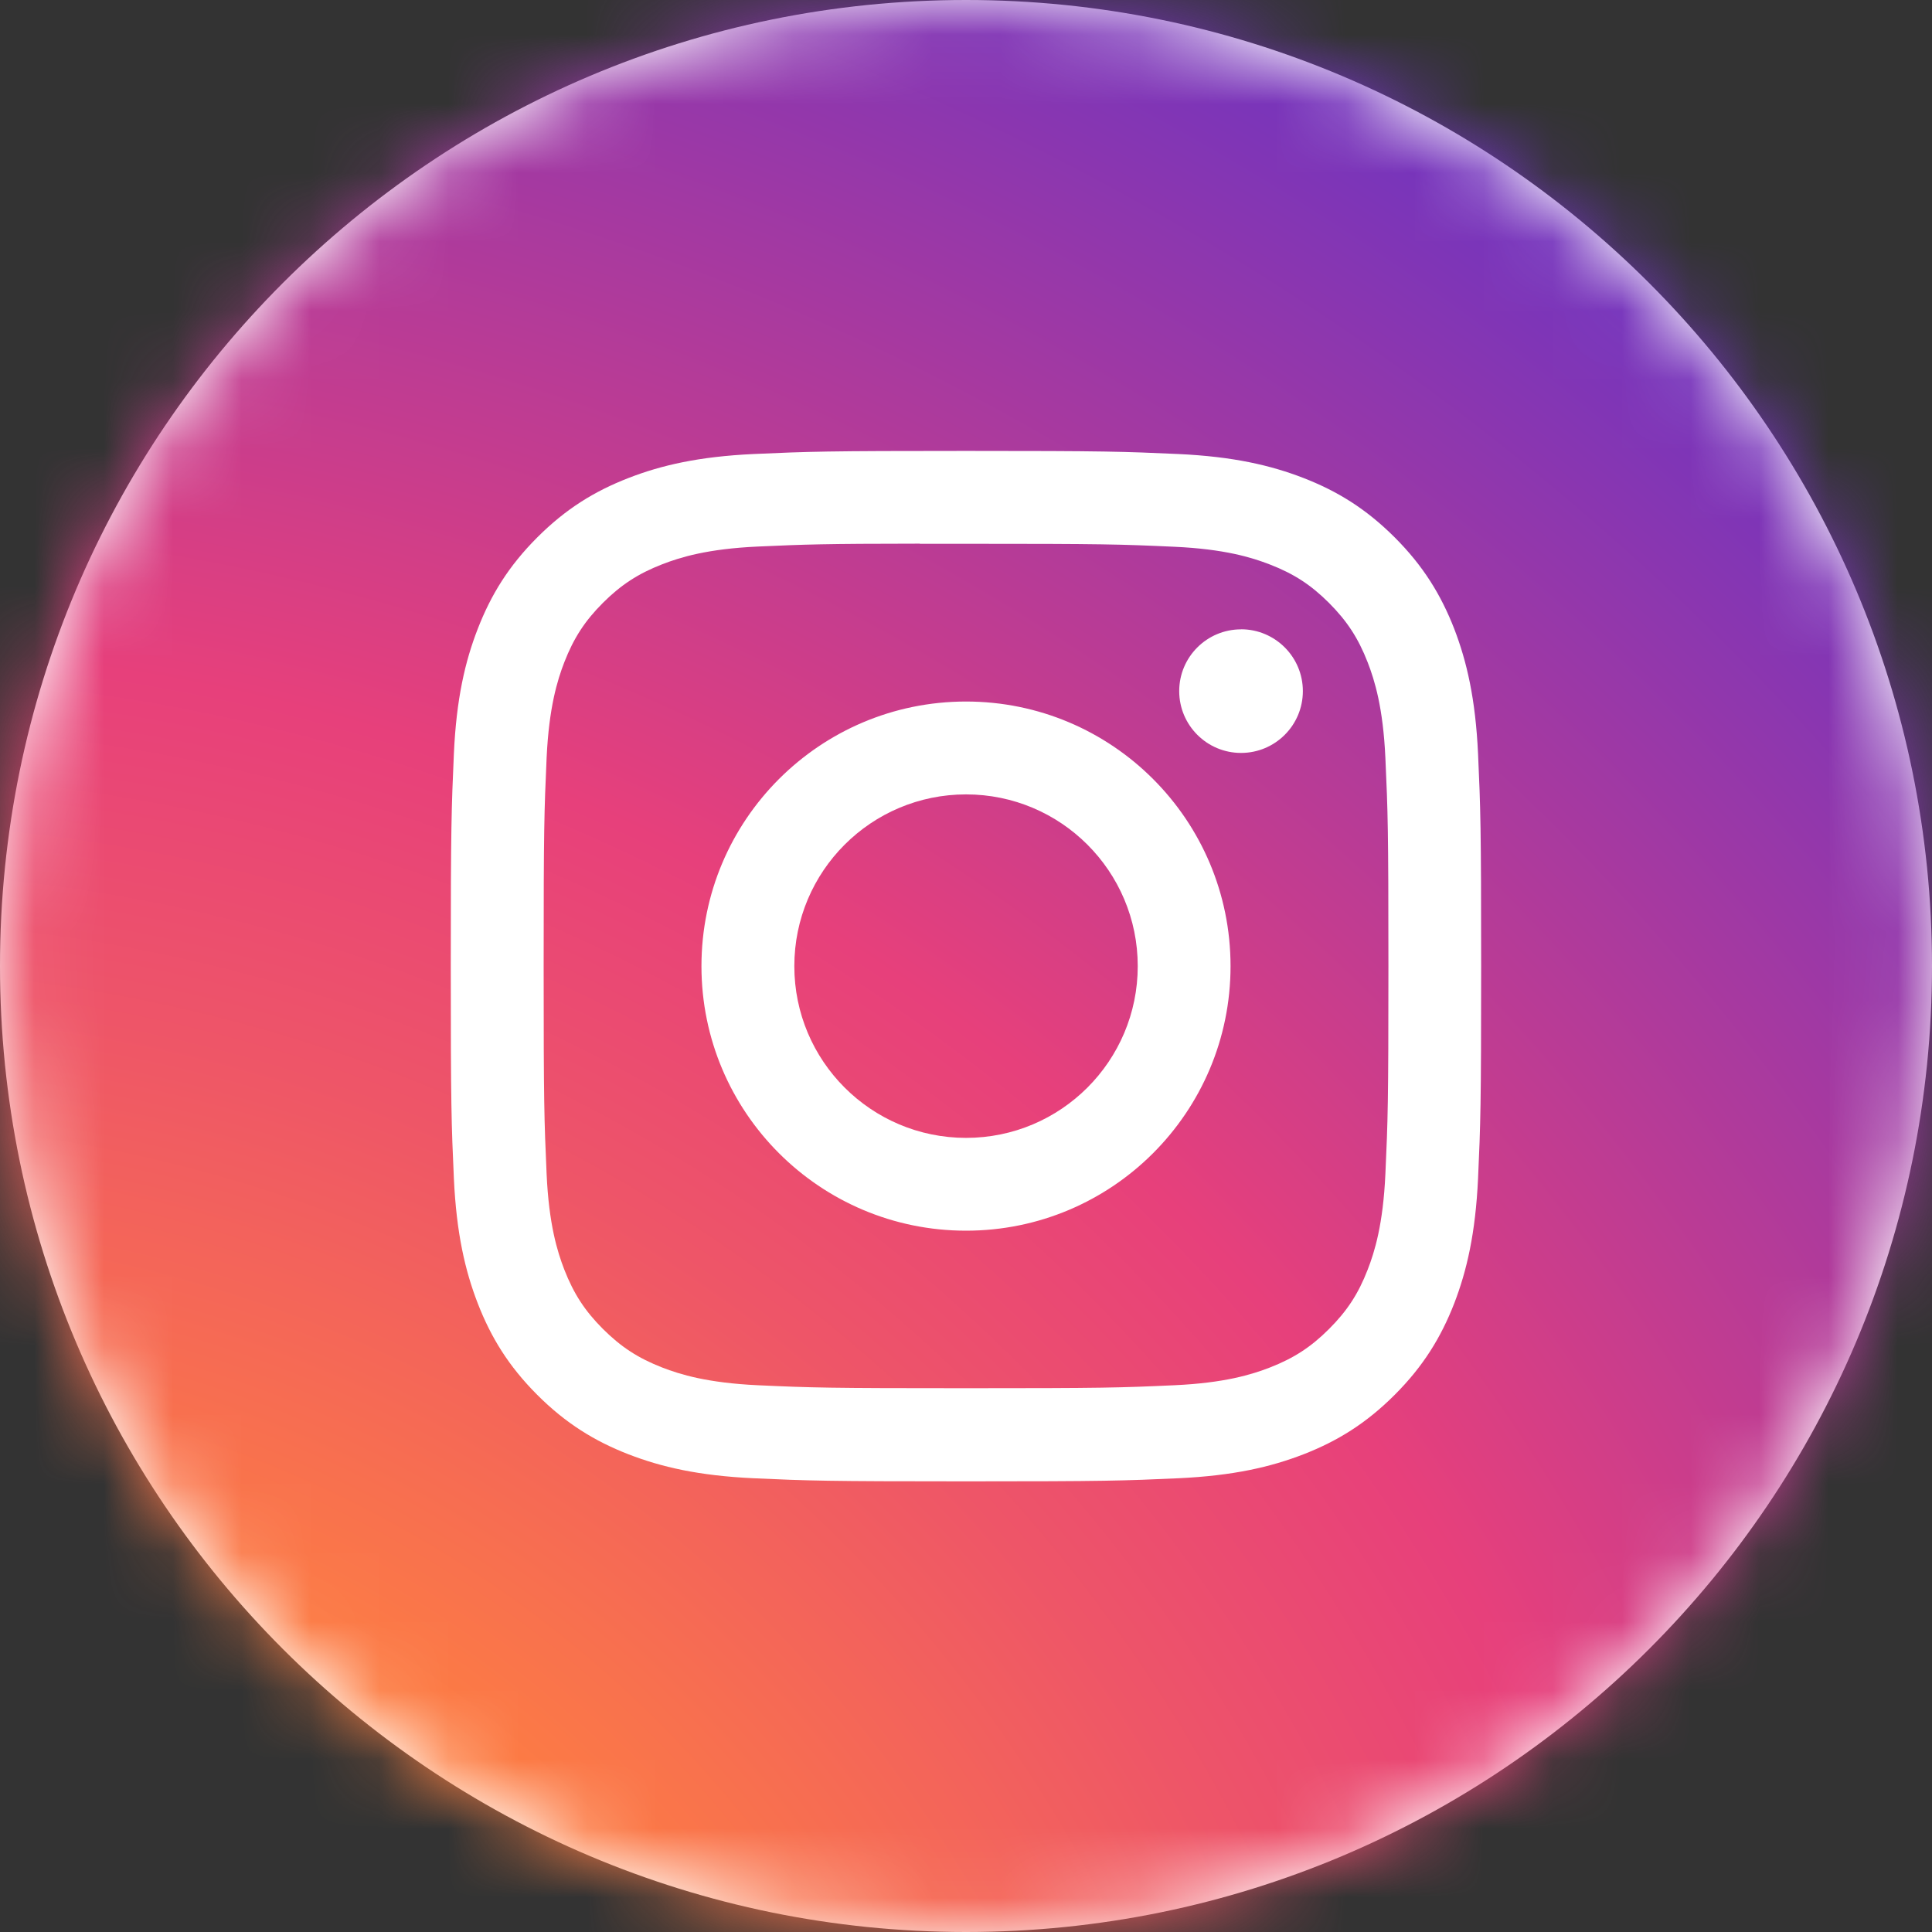
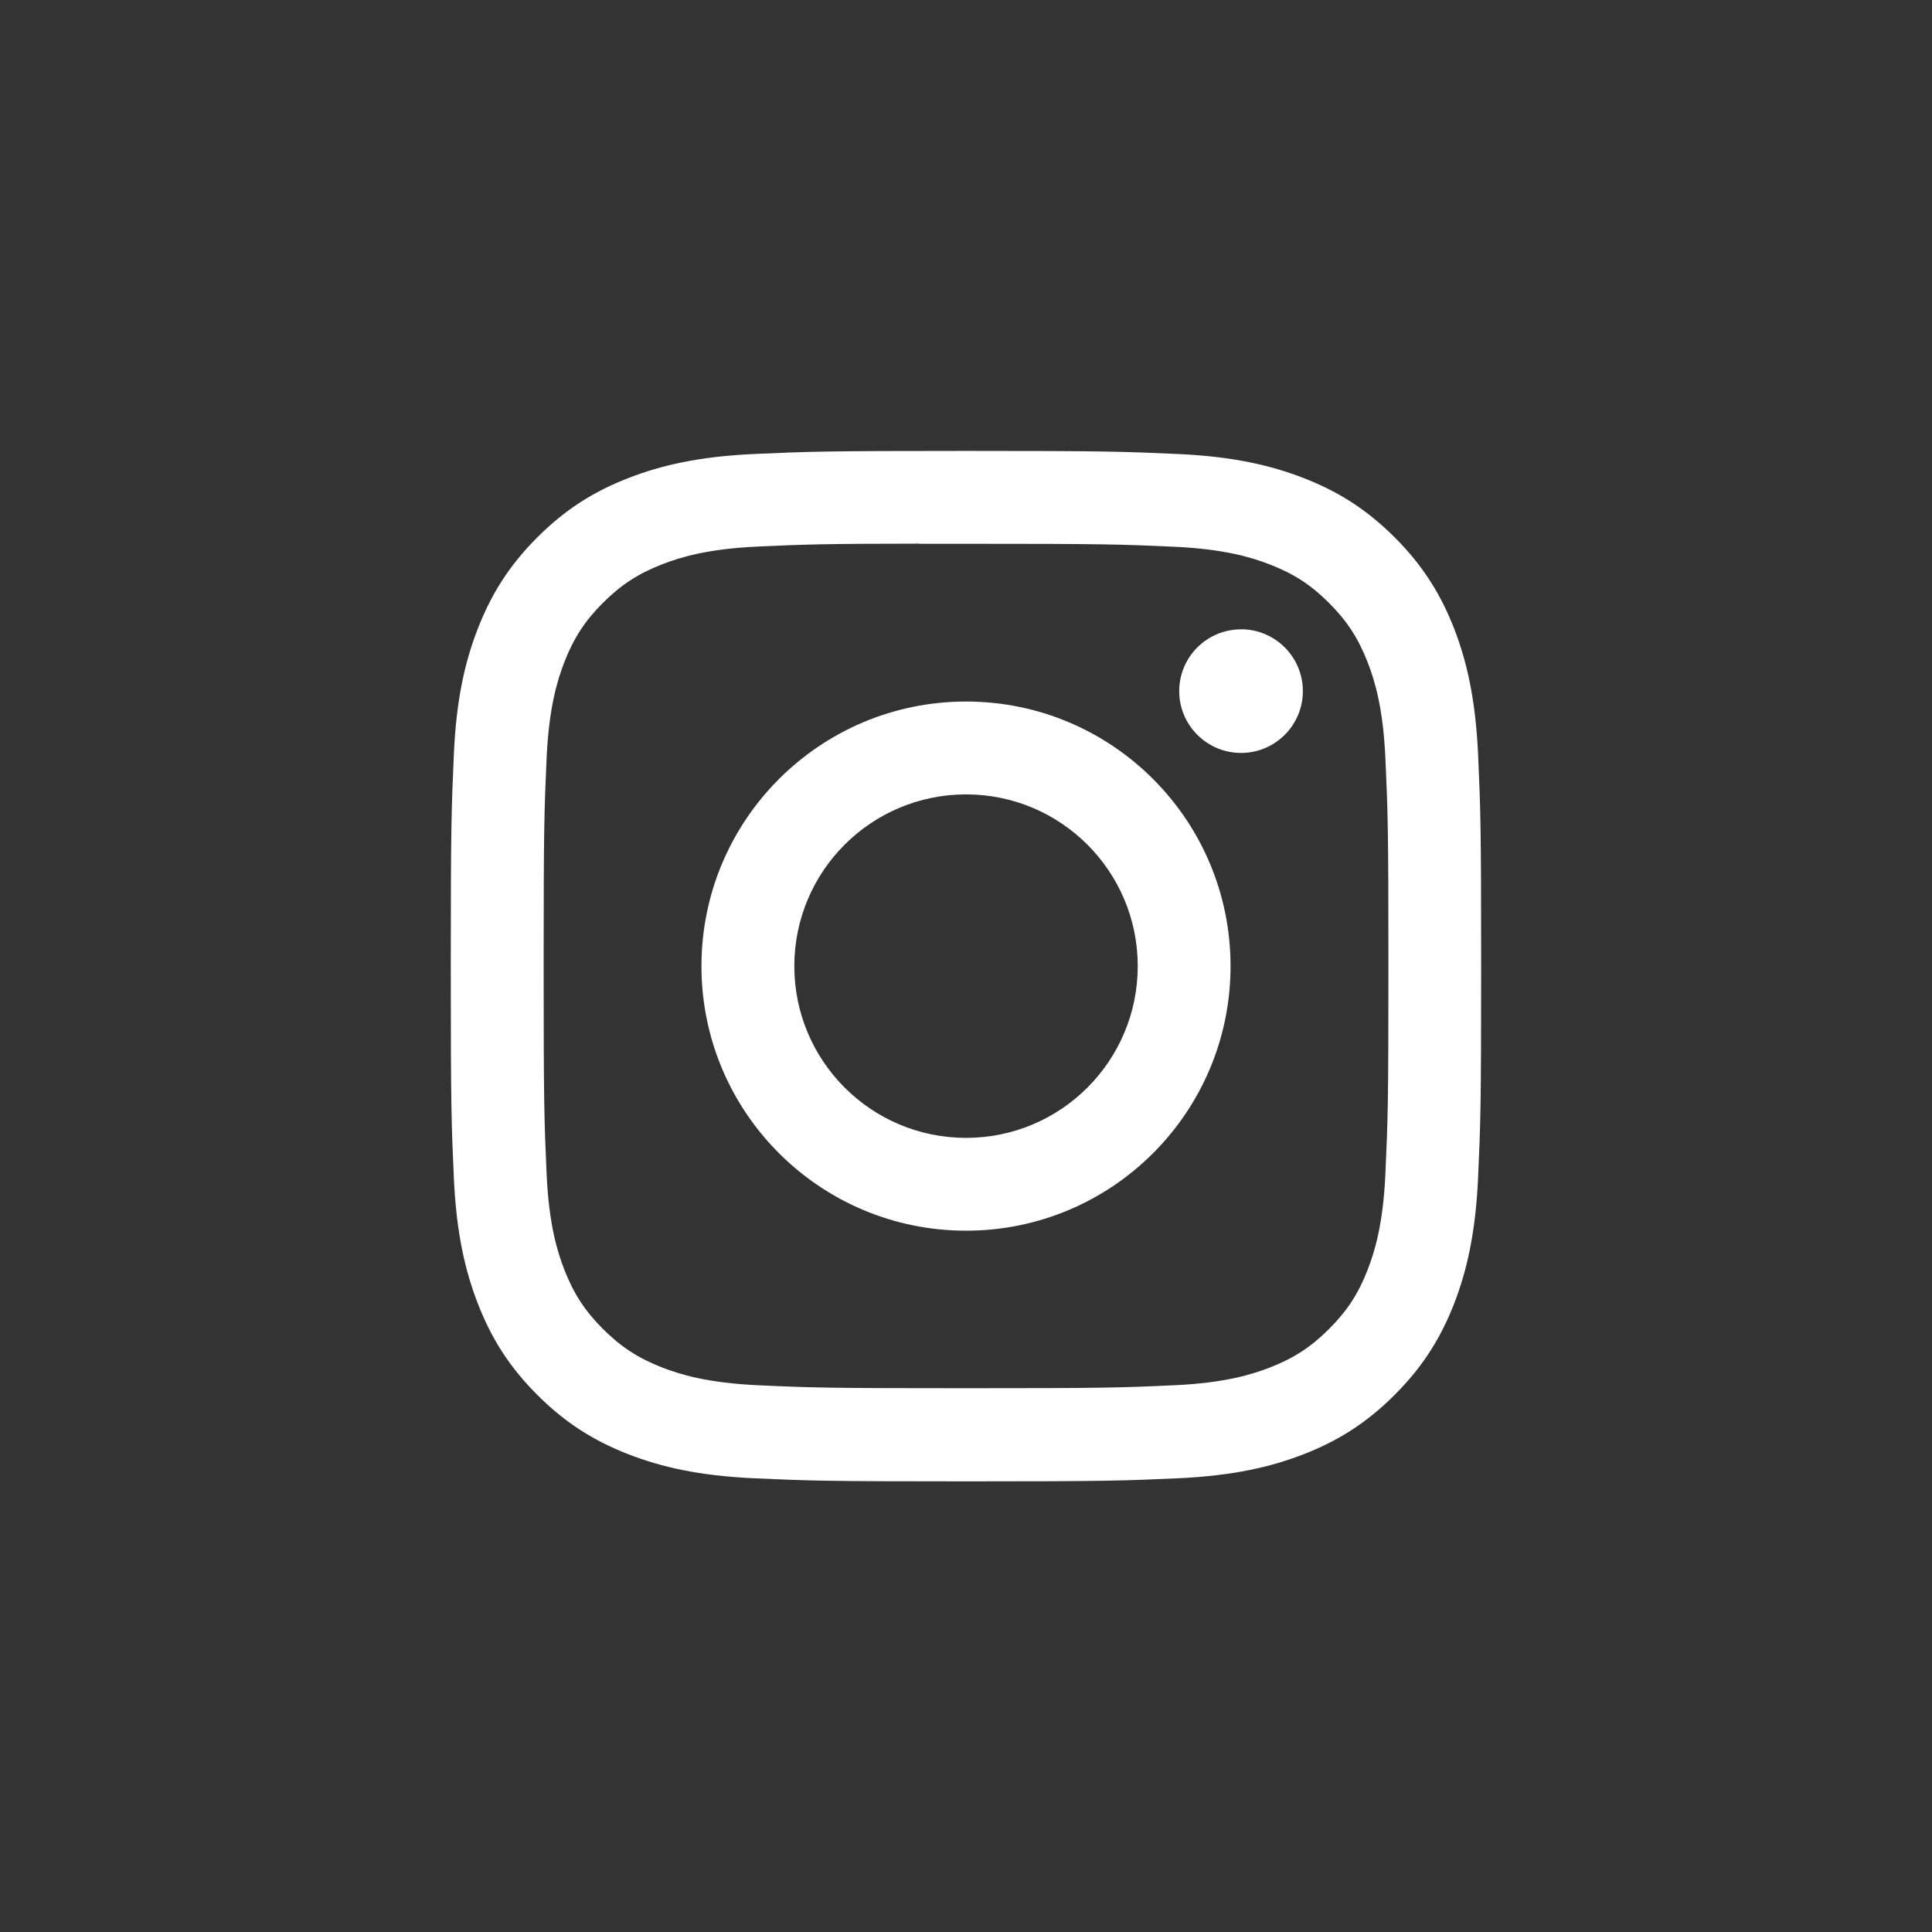
<svg xmlns="http://www.w3.org/2000/svg" width="28" height="28" fill="none">
  <rect width="100%" height="100%" fill="#333333" stroke="none" />
-   <path fill="white" d="M0 14C0 6.268 6.268 0 14 0C21.732 0 28 6.268 28 14C28 21.732 21.732 28 14 28C6.268 28 0 21.732 0 14Z" />
  <mask id="mask0_9476_5637" width="28" height="28" x="0" y="0" maskUnits="userSpaceOnUse" style="mask-type:luminance">
    <path fill="white" fill-rule="evenodd" d="M0 14C0 6.268 6.268 0 14 0C21.732 0 28 6.268 28 14C28 21.732 21.732 28 14 28C6.268 28 0 21.732 0 14Z" clip-rule="evenodd" />
  </mask>
  <g mask="url(#mask0_9476_5637)">
-     <path fill="url(#paint0_radial_9476_5637)" d="M19.867 28H8.133C3.641 28 0 24.359 0 19.867V8.133C0 3.641 3.641 0 8.133 0H19.867C24.359 0 28 3.641 28 8.133V19.867C28 24.359 24.359 28 19.867 28Z" />
    <path fill="white" fill-rule="evenodd" d="M14.001 6.535C11.973 6.535 11.718 6.544 10.922 6.58C10.127 6.617 9.584 6.743 9.11 6.927C8.618 7.118 8.202 7.373 7.787 7.788C7.372 8.203 7.116 8.62 6.925 9.111C6.74 9.586 6.614 10.128 6.578 10.923C6.543 11.719 6.533 11.974 6.533 14.002C6.533 16.03 6.542 16.284 6.578 17.08C6.615 17.875 6.741 18.417 6.925 18.892C7.116 19.383 7.371 19.8 7.786 20.215C8.201 20.63 8.618 20.886 9.109 21.077C9.584 21.261 10.126 21.387 10.921 21.424C11.718 21.46 11.972 21.469 14 21.469C16.028 21.469 16.281 21.46 17.078 21.424C17.873 21.387 18.416 21.261 18.891 21.077C19.382 20.886 19.798 20.63 20.213 20.215C20.628 19.8 20.883 19.383 21.075 18.892C21.258 18.417 21.384 17.875 21.421 17.08C21.457 16.284 21.466 16.03 21.466 14.002C21.466 11.974 21.457 11.72 21.421 10.923C21.384 10.128 21.258 9.586 21.075 9.111C20.883 8.62 20.628 8.203 20.213 7.788C19.797 7.373 19.382 7.118 18.89 6.927C18.415 6.743 17.872 6.617 17.077 6.58C16.28 6.544 16.027 6.535 13.998 6.535H14.001ZM13.331 7.881C13.461 7.881 13.601 7.881 13.752 7.881L14.001 7.881C15.994 7.881 16.23 7.888 17.018 7.924C17.746 7.957 18.141 8.079 18.404 8.181C18.753 8.316 19.001 8.478 19.262 8.739C19.523 9.001 19.685 9.249 19.821 9.598C19.923 9.861 20.045 10.256 20.078 10.984C20.114 11.771 20.122 12.008 20.122 14C20.122 15.993 20.114 16.229 20.078 17.016C20.045 17.744 19.923 18.14 19.821 18.402C19.686 18.751 19.523 18.999 19.262 19.26C19.001 19.521 18.753 19.683 18.404 19.819C18.141 19.921 17.746 20.043 17.018 20.076C16.231 20.112 15.994 20.119 14.001 20.119C12.007 20.119 11.771 20.112 10.983 20.076C10.255 20.042 9.86 19.921 9.597 19.819C9.248 19.683 9 19.521 8.738 19.26C8.477 18.999 8.315 18.75 8.179 18.402C8.077 18.139 7.955 17.744 7.922 17.016C7.887 16.229 7.879 15.992 7.879 13.998C7.879 12.004 7.887 11.769 7.922 10.982C7.956 10.254 8.077 9.859 8.179 9.596C8.315 9.247 8.477 8.998 8.738 8.737C9 8.476 9.248 8.314 9.597 8.178C9.86 8.076 10.255 7.954 10.983 7.921C11.672 7.89 11.939 7.88 13.331 7.879V7.881ZM17.09 10.016C17.09 9.521 17.492 9.121 17.986 9.121V9.12C18.481 9.12 18.882 9.522 18.882 10.016C18.882 10.511 18.481 10.912 17.986 10.912C17.492 10.912 17.09 10.511 17.09 10.016ZM14 10.167C11.883 10.168 10.166 11.884 10.166 14.002C10.166 16.119 11.883 17.836 14.001 17.836C16.118 17.836 17.834 16.119 17.834 14.002C17.834 11.884 16.118 10.167 14 10.167ZM16.489 14.002C16.489 12.627 15.375 11.513 14.001 11.513C12.626 11.513 11.512 12.627 11.512 14.002C11.512 15.376 12.626 16.491 14.001 16.491C15.375 16.491 16.489 15.376 16.489 14.002Z" clip-rule="evenodd" />
  </g>
  <defs>
    <radialGradient id="paint0_radial_9476_5637" cx="0" cy="0" r="1" gradientTransform="translate(-3.059 37.813) scale(58.373)" gradientUnits="userSpaceOnUse">
      <stop stop-color="#F9ED41" />
      <stop offset="0.241" stop-color="#FF833D" />
      <stop offset="0.401" stop-color="#EE5568" />
      <stop offset="0.489" stop-color="#E7407B" />
      <stop offset="1" stop-color="#0028FF" />
    </radialGradient>
  </defs>
</svg>